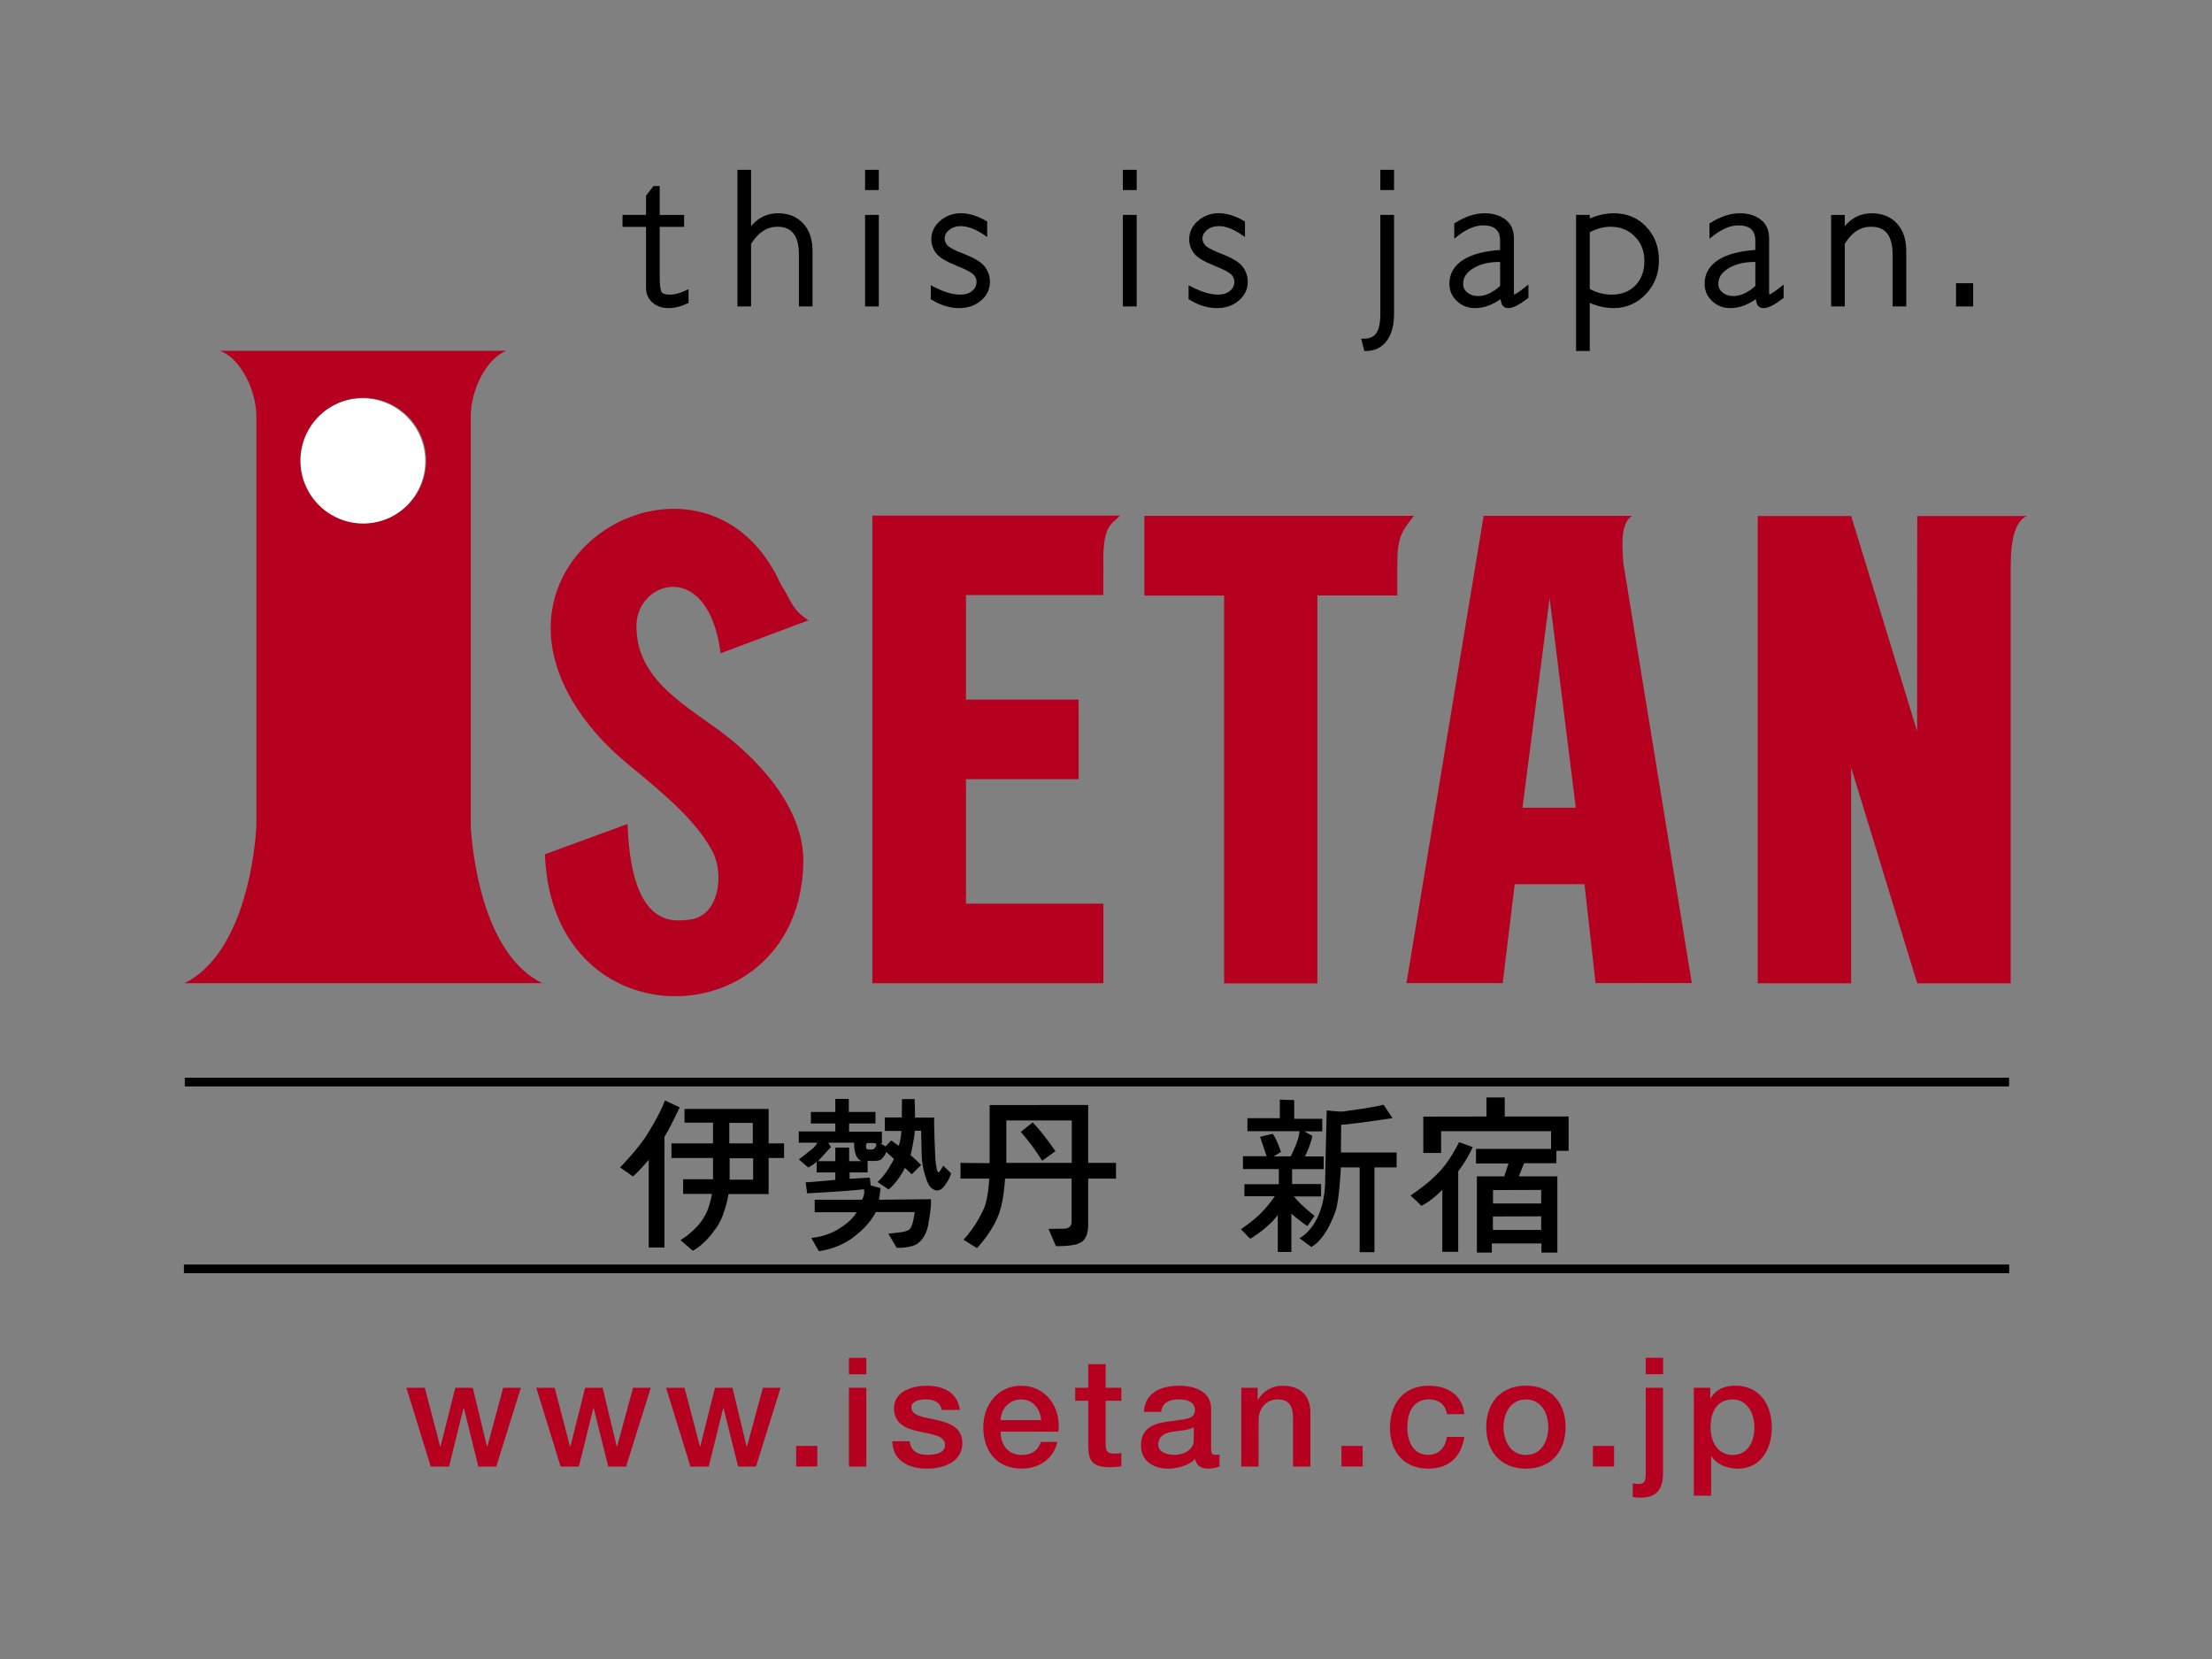
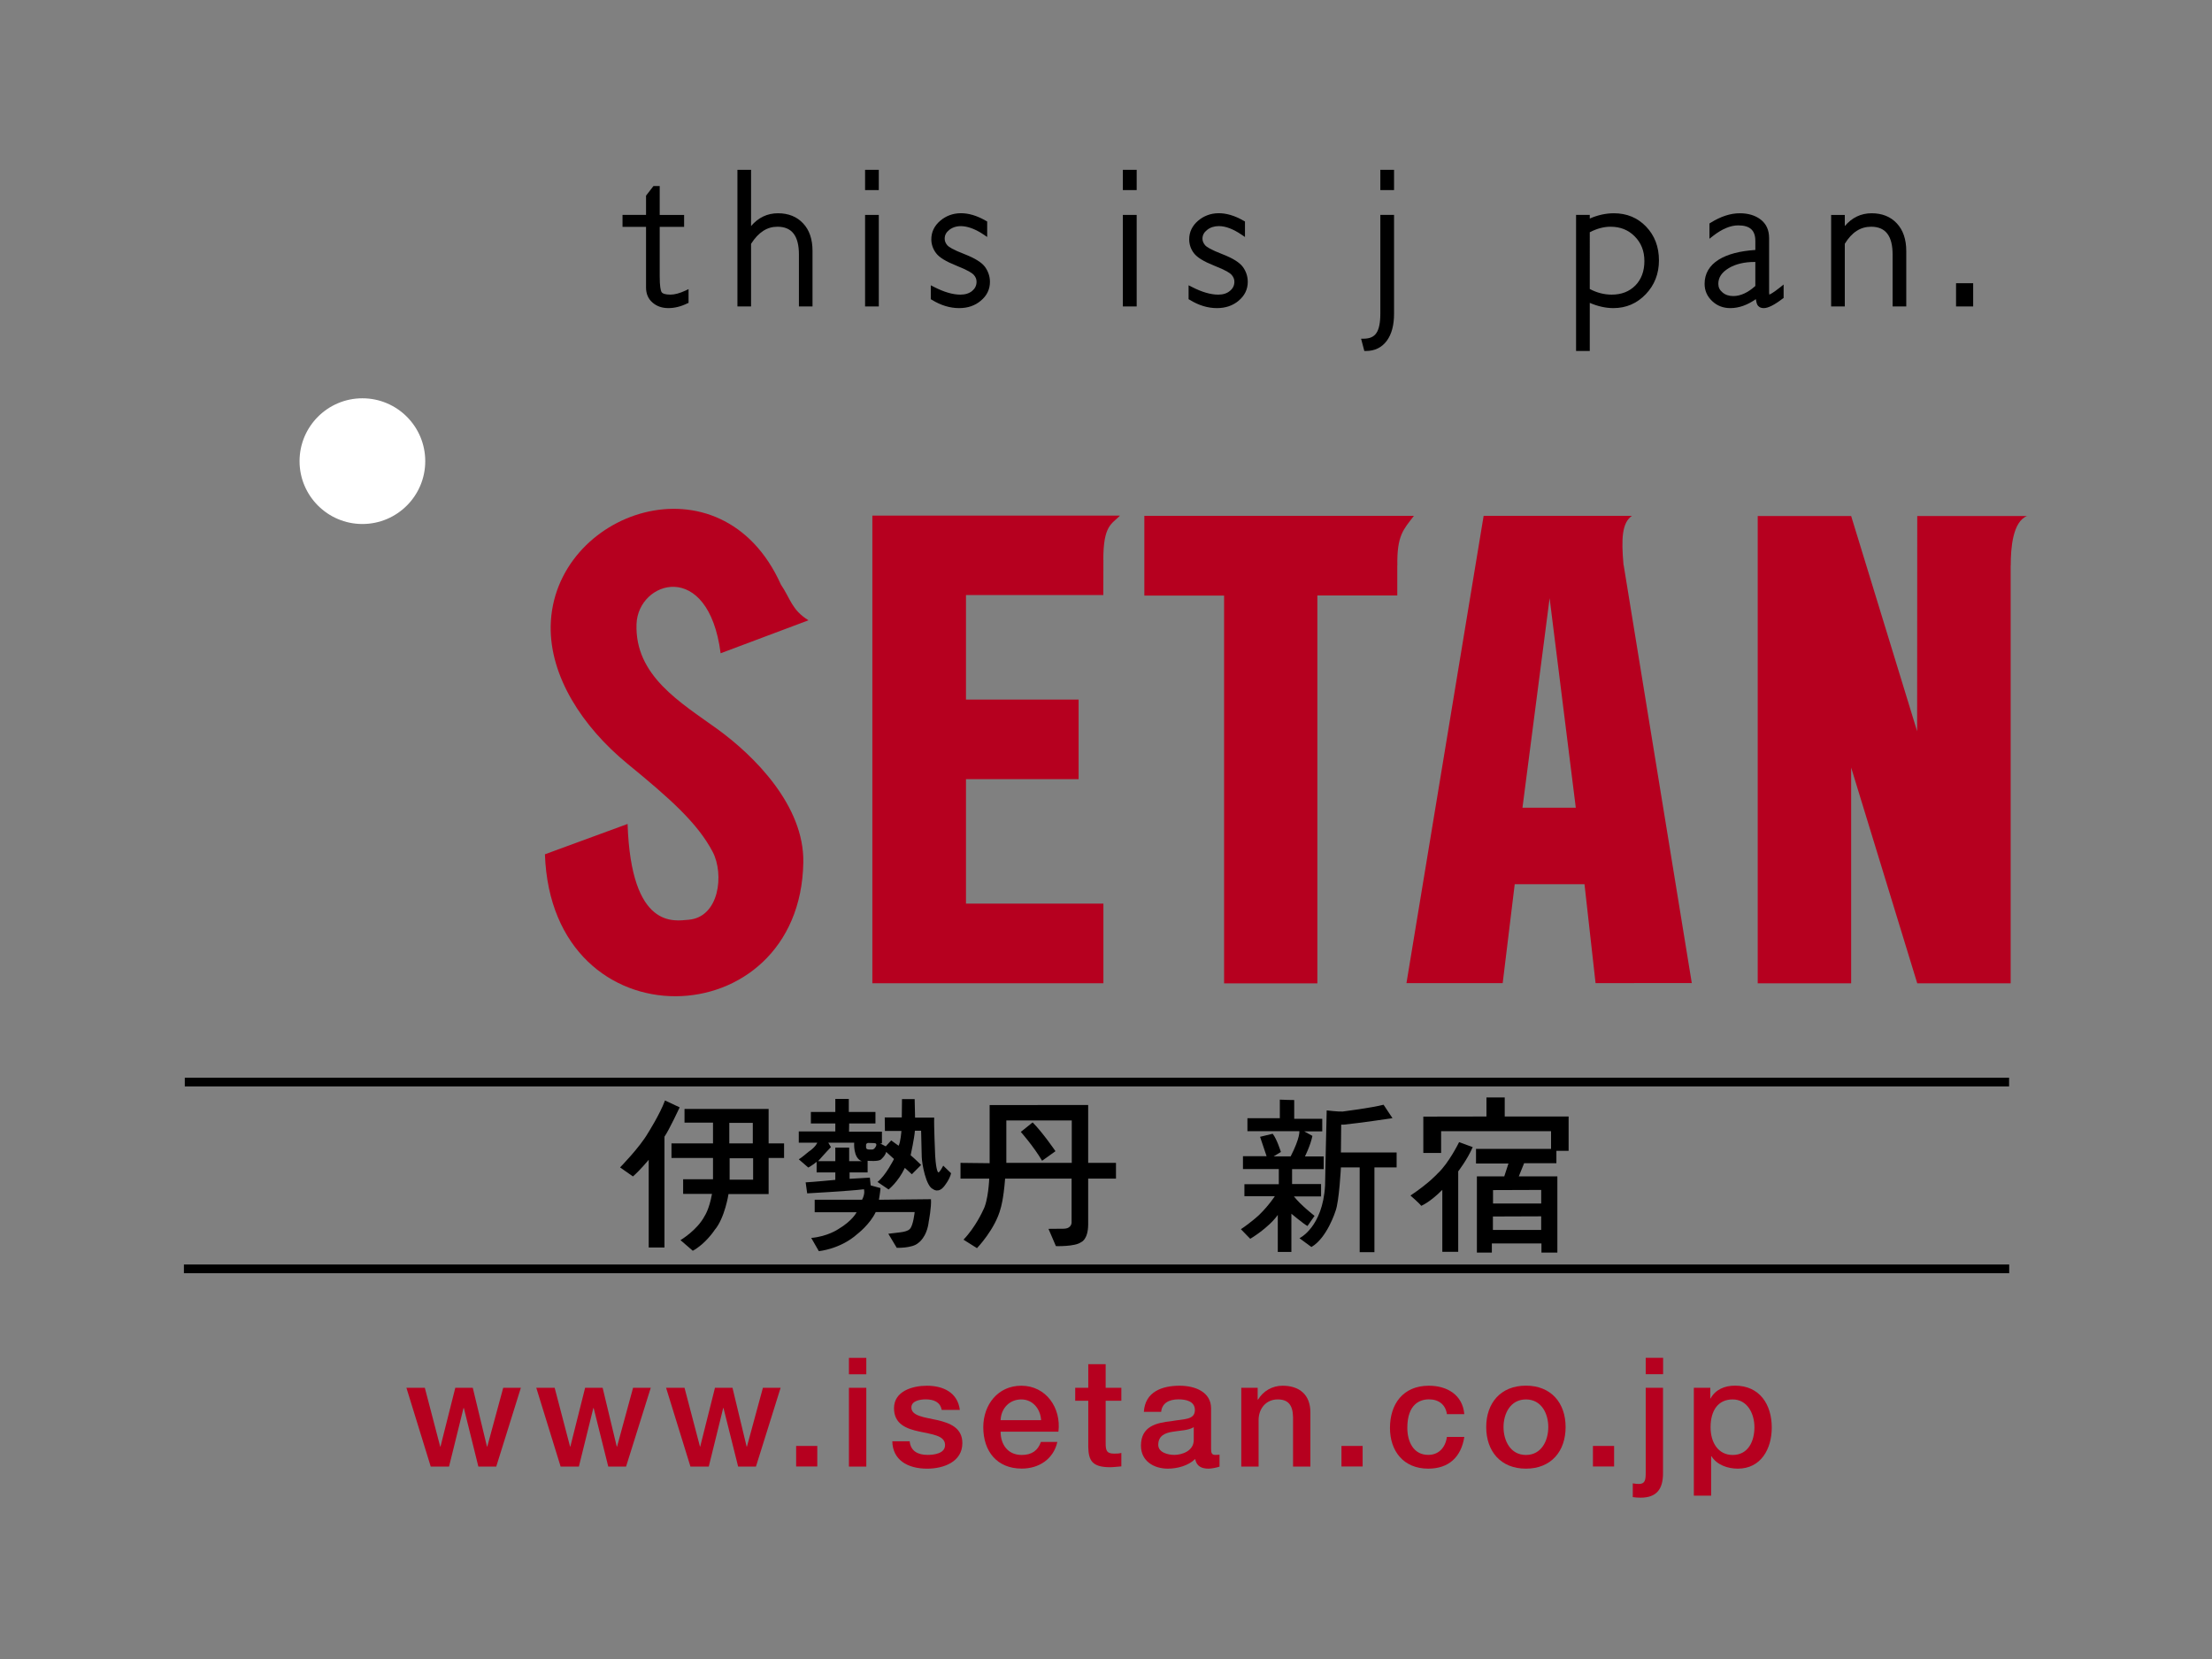
<svg xmlns="http://www.w3.org/2000/svg" version="1.1" id="レイヤー_1" x="0px" y="0px" width="600px" height="450px" viewBox="0 0 600 450" enable-background="new 0 0 600 450" xml:space="preserve">
  <rect x="0" y="0" width="600" height="450" fill="#808080" stroke="none" />
  <g>
    <g>
      <rect x="215.951" y="392.21" fill="#B6001F" width="5.736" height="5.57" />
      <rect x="363.867" y="392.21" fill="#B6001F" width="5.743" height="5.57" />
      <rect x="432.079" y="392.21" fill="#B6001F" width="5.743" height="5.57" />
      <path fill="#B6001F" d="M299.273,160.099l0.023-8.225l-0.023-0.052c0-9.39,2.284-9.638,4.466-11.909v-0.056h-67.117v126.854    h62.674v-21.608h-37.275v-33.752h30.549v-21.594h-30.549v-28.344h37.252V160.099z" />
-       <path fill="#B6001F" d="M383.503,139.924H310.4v21.621h21.631v105.185h25.306V161.513h21.674v-8.145h0.019    c-0.132-8.131,1.652-9.741,4.475-13.425V139.924z" />
+       <path fill="#B6001F" d="M383.503,139.924H310.4v21.621h21.631v105.185h25.306V161.513h21.674v-8.145h0.019    c-0.132-8.131,1.652-9.741,4.475-13.425V139.924" />
      <path fill="#B6001F" d="M549.886,139.961h-29.837l-0.033,58.391l-17.896-58.391h-25.343v126.76h25.343v-58.52l17.929,58.52h25.339    V153.368h0.022c0-4.672,0.516-11.909,4.476-13.425V139.961z" />
      <path fill="#B6001F" d="M442.7,139.877c-2.725,1.915-2.978,6.095-2.316,13.444l0.032-0.042l18.48,113.385H432.79l-3.001-26.821    h-18.924l-3.263,26.821H381.5l20.934-126.75H442.7V139.877z M420.33,162.261l-7.363,56.823h14.463L420.33,162.261z" />
      <path fill="#B6001F" d="M217.897,233.954c-0.8,47.484-68.251,49.992-70.088-2.229l22.422-8.23    c0.978,28.884,12.838,26.263,16.503,25.991c8.407-0.665,9.732-12.367,6.582-18.415c-4.103-7.819-11.576-14.467-23.157-23.937    c-12.22-10.05-21.036-23.686-20.786-37.354c0.608-31.049,46.305-47.213,62.447-11.221c2.671,3.965,2.926,6.868,7.483,9.695    l-23.833,8.945c-3.335-25.717-22.373-19.669-22.811-7.962c-0.524,14.076,11.991,21.341,21.968,28.549    C204.616,205.037,218.188,218.57,217.897,233.954" />
      <path fill="#FFFFFF" d="M98.302,142.133c-9.402,0-17.048-7.635-17.048-17.039c0-9.428,7.646-17.058,17.048-17.058    c9.404,0,17.046,7.63,17.046,17.058C115.348,134.498,107.706,142.133,98.302,142.133" />
-       <path fill="#B6001F" d="M127.678,224.233l0.016,0.02V113.055h-0.016c0-7.373,4.283-15.785,9.638-17.9H59.773    c5.372,2.116,9.769,10.528,9.769,17.9v111.132c-0.772,12.389-4.99,35.26-19.463,42.497h96.941v-0.02    C132.525,259.456,128.521,236.594,127.678,224.233 M98.555,142.006c-9.408,0-17.062-7.634-17.062-17.053    c0-9.404,7.654-17.048,17.062-17.048c9.414,0,17.046,7.644,17.046,17.048C115.601,134.372,107.969,142.006,98.555,142.006" />
      <rect x="50.127" y="292.327" width="494.834" height="2.359" />
      <path d="M193.128,323.839h-7.827v-3.969h8.101v-5.776h-11.263v-3.942h11.263v-5.636h-7.729v-3.718h22.815v9.354h4.19v3.942h-4.19    v9.802h-10.885c0,0-0.985,6.487-3.764,9.745c0,0-2.396,3.707-5.923,5.627l-3.337-2.884c0,0,4.529-2.668,6.553-6.554    C191.132,329.83,192.358,328.09,193.128,323.839 M197.821,310.151h6.377v-5.57h-6.377V310.151z M197.91,319.991h6.373v-5.814    h-6.373V319.991z" />
      <path d="M180.234,308.326v30.052h-4.271V314.59c0,0-2.439,2.938-4.283,4.512l-3.49-2.442c0,0,5.334-5.44,7.564-9.307    c0,0,3.284-5.177,4.623-8.857l3.983,1.873C184.361,300.368,181.482,306.538,180.234,308.326" />
      <path d="M230.237,298.074v3.539h7.228v3.127h-7.129l-0.042,2.22h8.931v3.191h-0.487l1.517,0.797l1.479-1.611l2.003,1.442    c0.553-0.919,0.768-4.017,0.768-4.017h-4.47l-0.052-3.651h4.625l0.056-4.98h3.436l0.112,5.027h5.191    c-0.117,1.75,0.262,10.336,0.262,10.336c0.281,4.521,0.871,4.521,0.871,4.521c0.384,0,1.315-1.835,1.315-1.835l2.125,2.06    c-0.384,1.751-1.915,3.586-1.915,3.586c-1.567,1.938-2.986,0.711-2.986,0.711c-1.919-0.758-3.02-6.909-3.057-8.8    c-0.065-1.938-0.168-7.04-0.168-7.04h-1.685c-0.123,1.957-1.157,6.656-1.157,6.656c1.034,0.852,2.841,2.641,2.841,2.641    l-2.513,2.518l-1.896-1.731c-1.807,3.819-4.41,5.86-4.41,5.86l-3.014-2.041c2.238-1.732,4.48-6.227,4.48-6.227l-2.121-1.919    c-0.225,1.04-1.367,2.004-1.367,2.004c-0.604,0.683-3.67,0.394-3.67,0.394v3.164h-4.889v1.732l5.498-0.318l0.22,2.106l2.673,0.729    c-0.104,1.302-0.436,3.165-0.436,3.165l14.118-0.15c0.159,2.125-0.595,6.021-0.595,6.021c-0.505,4.381-2.855,5.852-2.855,5.852    c-1.615,1.469-5.833,1.311-5.833,1.311l-2.284-3.811l3.221-0.384c2.247-0.272,2.621-0.927,2.621-0.927    c0.922-0.889,1.301-4.578,1.301-4.578H237.54c-1.592,3.38-5.016,5.982-5.016,5.982c-4.574,4.092-10.416,4.625-10.416,4.625    l-2.062-3.586c4.415-0.384,7.293-2.359,7.293-2.359c3.944-2.322,5.016-4.615,5.016-4.615h-11.373v-3.38h12.85    c0.913-1.732,0.515-2.847,0.515-2.847c-4.175,0.506-15.401,1.114-15.401,1.114l-0.414-2.986c1.629-0.065,8.047-0.675,8.047-0.675    v-2.021h-5.072v-2.875c-0.95,0.834-2.258,1.556-2.258,1.556l-2.582-2.238c0.482-0.206,2.603-2.004,2.603-2.004    c2.041-1.366,2.417-2.509,2.417-2.509h-5.02v-3.042h9.912v-2.163h-6.631v-3.127h6.631v-3.539H230.237z M225.392,311.154    c-1.205,1.216-3.49,3.809-3.49,3.809h4.677v-3.688h3.756v3.688h3.431c-2.396-0.814-2.069-5.018-2.069-5.018h-7.028    L225.392,311.154z M234.918,310.451v0.768c0,0-0.051,0.581,0.815,0.581h0.824c0,0,0.449,0.084,0.861-0.581    c0,0,0.871-1.161-0.37-1.161l-1.643-0.047C235.405,310.011,234.965,310.151,234.918,310.451" />
      <path d="M268.435,315.516V299.75l26.729-0.028v15.701h7.545v4.278h-7.545v12.479c-0.038,4.147-1.938,4.767-1.938,4.767    c-1.643,1.235-6.815,1.058-6.815,1.058l-2.013-4.682l4.147-0.037c2.219-0.056,2.121-1.731,2.121-1.731v-11.853h-18.031    c-0.445,5.795-1.203,8.014-1.203,8.014c-1.423,5.655-6.432,10.842-6.432,10.842l-3.651-2.303c3.333-3.484,5.281-7.921,5.281-7.921    c1.479-2.622,1.694-8.632,1.694-8.632h-7.79v-4.278L268.435,315.516z M272.965,315.423h17.751v-11.497h-17.751V315.423z" />
      <path d="M280.095,304.45l-3.207,2.575c0,0,3.417,3.838,5.776,7.826l3.632-2.594C286.297,312.258,282.711,307.025,280.095,304.45" />
      <path d="M347.151,298.271v5.046h-8.787v3.511h14.081c0,0,0.271,1.704-2.354,6.834h-4.616l1.967-1.188c0,0-1.076-3.492-2.229-4.943    l-3.426,0.824c0,0,1.127,3.408,1.774,5.261h-6.408v3.492h9.722v4.11h-9.33v3.248h8.249c0,0-1.587,2.481-4.261,5.084    c0,0-2.087,1.966-4.943,3.867l2.528,2.602c0,0,4.901-2.864,7.48-6.469v10.026h3.688v-10.354c0,0,3.295,2.752,4.367,3.333    l1.915-2.753c0,0-3.755-2.911-5.589-5.271h7.358v-3.361h-7.864v-4.055h8.575v-3.436h-5.083c0,0,1.53-3.052,2.022-5.57l-2.21-1.227    h4.879v-3.416h-7.603v-5.085C351.055,298.383,347.716,298.337,347.151,298.271" />
      <path d="M359.864,301.192c0,0,3.184,0.384,4.34,0.309c0,0,7.977-1.021,11.084-1.845l2.42,3.642c0,0-8.768,1.32-13.209,1.761    h-0.702l-0.075,7.545h15.11v4.056h-6.021v22.982h-4.001v-22.982h-5.089c0,0-0.468,9.212-1.45,11.795c0,0-2.276,7.331-6.554,9.793    l-3.239-2.388c0,0,6.301-2.949,6.946-14.295C359.424,321.564,359.771,303.664,359.864,301.192" />
      <path d="M382.586,324.288c0,0,2.603,2.266,2.911,2.79c0,0,2.304-0.889,5.729-4.335v16.814h4.312v-21.832    c0,0,2.448-3.155,3.937-6.571l-3.698-1.35c0,0-2.78,5.711-5.842,8.521C389.935,318.325,387.661,320.898,382.586,324.288" />
      <path d="M403.197,302.85v-5.169h4.957v5.169h17.329v9.306h-3.314v3.36h-8.754l-1.441,3.567h10.458v20.681h-4.316v-2.481h-13.453    v2.481h-4.059v-20.681h7.43l1.137-3.482h-8.805v-3.97h20.357v-4.803H390.9v5.907h-4.827v-9.857L403.197,302.85z M404.98,322.81    v3.642h13.069v-3.688L404.98,322.81z M404.948,329.971v3.643h13.092v-3.689L404.948,329.971z" />
      <rect x="49.886" y="342.993" width="495.104" height="2.359" />
      <polygon fill="#B6001F" points="110.239,376.436 115.234,376.436 119.402,392.379 119.484,392.379 123.498,376.436     128.242,376.436 132.088,392.379 132.174,392.379 136.495,376.436 141.281,376.436 134.604,397.809 129.756,397.809     125.817,381.912 125.73,381.912 121.798,397.809 116.837,397.809   " />
      <polygon fill="#B6001F" points="145.466,376.436 150.451,376.436 154.629,392.379 154.707,392.379 158.711,376.436     163.465,376.436 167.294,392.379 167.38,392.379 171.717,376.436 176.515,376.436 169.819,397.809 164.991,397.809     161.023,381.912 160.948,381.912 157.019,397.809 152.069,397.809   " />
      <polygon fill="#B6001F" points="180.672,376.436 185.674,376.436 189.864,392.379 189.929,392.379 193.934,376.436     198.687,376.436 202.521,392.379 202.607,392.379 206.935,376.436 211.738,376.436 205.049,397.809 200.218,397.809     196.241,381.912 196.171,381.912 192.252,397.809 187.282,397.809   " />
      <path fill="#B6001F" d="M230.27,397.809h4.714v-21.373h-4.714V397.809z M230.27,372.774h4.714v-4.457h-4.714V372.774z" />
      <path fill="#B6001F" d="M246.747,390.937c0.248,2.715,2.312,3.698,4.84,3.698c1.779,0,4.883-0.364,4.751-2.808    c-0.111-2.473-3.538-2.763-6.993-3.53c-3.469-0.74-6.848-2.013-6.848-6.319c0-4.662,5.05-6.104,8.926-6.104    c4.382,0,8.342,1.816,8.927,6.553h-4.92c-0.412-2.218-2.265-2.854-4.353-2.854c-1.358,0-3.867,0.337-3.867,2.19    c0,2.322,3.464,2.649,6.956,3.418c3.408,0.786,6.872,2.05,6.872,6.264c0,5.083-5.112,6.927-9.541,6.927    c-5.369,0-9.371-2.396-9.46-7.434H246.747z" />
      <path fill="#B6001F" d="M271.412,385.217c0.117-3.146,2.359-5.626,5.608-5.626c3.183,0,5.21,2.648,5.374,5.626H271.412z     M287.098,388.334c0.786-6.422-3.338-12.461-10.078-12.461c-6.357,0-10.308,5.178-10.308,11.254    c0,6.572,3.745,11.226,10.439,11.226c4.685,0,8.622-2.604,9.652-7.238h-4.457c-0.814,2.331-2.471,3.54-5.195,3.54    c-3.914,0-5.739-2.978-5.739-6.32H287.098z" />
      <path fill="#B6001F" d="M291.648,376.436h3.543v-6.404h4.718v6.404h4.255v3.51h-4.255v11.395c0,1.938,0.15,2.948,2.252,2.948    c0.669,0,1.334,0,2.003-0.187v3.65c-1.039,0.065-2.036,0.225-3.065,0.225c-4.911,0-5.819-1.891-5.908-5.43v-12.602h-3.543V376.436    z" />
      <path fill="#B6001F" d="M323.802,387.099c-1.434,0.937-3.698,0.897-5.768,1.264c-2.032,0.327-3.857,1.076-3.857,3.558    c0,2.097,2.696,2.715,4.354,2.715c2.068,0,5.271-1.058,5.271-4.025V387.099z M328.506,393.053c0,1.142,0.262,1.582,1.118,1.582    c0.29,0,0.664,0,1.171-0.057v3.239c-0.712,0.262-2.181,0.553-2.968,0.553c-1.901,0-3.268-0.646-3.642-2.621    c-1.85,1.835-4.869,2.621-7.396,2.621c-3.828,0-7.308-2.06-7.308-6.226c0-5.336,4.256-6.217,8.234-6.656    c3.36-0.627,6.394-0.271,6.394-3.023c0-2.443-2.537-2.894-4.446-2.894c-2.621,0-4.484,1.067-4.7,3.39h-4.694    c0.327-5.487,4.999-7.088,9.694-7.088c4.176,0,8.543,1.667,8.543,6.169V393.053z" />
      <path fill="#B6001F" d="M336.693,376.436h4.446v3.155l0.091,0.064c1.408-2.34,3.86-3.782,6.66-3.782    c4.62,0,7.551,2.472,7.551,7.237v14.698h-4.705v-13.454c-0.075-3.341-1.398-4.764-4.174-4.764c-3.133,0-5.169,2.48-5.169,5.606    v12.611h-4.7V376.436z" />
      <path fill="#B6001F" d="M392.472,383.587c-0.369-2.621-2.266-4.016-4.868-4.016c-2.448,0-5.871,1.292-5.871,7.751    c0,3.577,1.573,7.312,5.674,7.312c2.716,0,4.615-1.807,5.065-4.868h4.719c-0.866,5.533-4.287,8.604-9.784,8.604    c-6.703,0-10.382-4.765-10.382-11.048c0-6.422,3.511-11.449,10.551-11.449c4.944,0,9.156,2.472,9.615,7.714H392.472z" />
      <path fill="#B6001F" d="M413.907,394.654c-4.199,0-6.08-3.858-6.08-7.574c0-3.651,1.881-7.489,6.08-7.489    c4.208,0,6.062,3.838,6.062,7.489C419.968,390.796,418.115,394.654,413.907,394.654 M413.907,398.37    c6.849,0,10.762-4.719,10.762-11.29c0-6.507-3.913-11.226-10.762-11.226s-10.775,4.719-10.775,11.226    C403.131,393.651,407.058,398.37,413.907,398.37" />
      <path fill="#B6001F" d="M446.397,376.436h4.695v23.151c0,4.279-1.684,6.657-6.104,6.657c-0.885,0-1.465-0.065-2.102-0.159v-3.727    c0.637,0.104,1.17,0.16,1.601,0.16c1.736,0,1.909-1.021,1.909-3.128V376.436z M446.397,368.299h4.719v4.456h-4.719V368.299z" />
      <path fill="#B6001F" d="M475.883,387.145c0,3.689-1.619,7.51-5.907,7.51c-3.796,0-5.986-3.211-5.986-7.51    c0-4.54,2.026-7.554,5.986-7.554C473.847,379.591,475.883,383.26,475.883,387.145 M459.449,405.692h4.694v-10.684h0.09    c1.488,2.359,4.419,3.361,7.143,3.361c6.324,0,9.212-5.43,9.212-11.141c0-6.245-3.257-11.375-9.988-11.375    c-2.725,0-5.286,1.03-6.609,3.474h-0.076v-2.893h-4.465V405.692z" />
      <g>
        <path d="M181.861,79.917c-1.336,0-2.195-0.257-2.445-0.744c-0.213-0.421-0.471-1.497-0.471-4.185V61.54h6.619v-3.244h-6.619     V50.46h-1.69l-2.02,2.612v5.224h-6.377v3.244h6.377v16.407c0,1.755,0.597,3.146,1.784,4.143c1.128,0.992,2.589,1.483,4.271,1.483     c1.676,0,3.398-0.417,5.137-1.273l0.344-0.146v-3.731l-0.835,0.398C184.365,79.552,182.992,79.917,181.861,79.917" />
        <path d="M211.033,57.847c-2.904,0-5.351,1.17-7.309,3.473V46.06h-3.698v37.064h3.698V66.136c2.003-3.123,4.32-4.639,7.155-4.639     c3.918,0,5.826,2.471,5.826,7.555v14.071h3.687V68.051c0-3.126-0.832-5.645-2.533-7.443     C216.164,58.773,213.86,57.847,211.033,57.847" />
        <rect x="234.651" y="46.06" width="3.721" height="5.5" />
        <rect x="234.651" y="58.296" width="3.721" height="24.828" />
        <path d="M261.656,68.95c-3.211-1.236-4.315-1.984-4.681-2.397c-0.492-0.575-0.73-1.16-0.73-1.807     c0-0.964,0.398-1.723,1.227-2.378c2.087-1.657,5.439-1.367,9.371,1.283l0.927,0.627v-4.199l-0.286-0.155     c-4.976-2.93-9.422-2.621-12.428-0.065c-1.61,1.367-2.438,3.065-2.438,5.056c0,1.376,0.458,2.677,1.329,3.801     c0.866,1.138,2.664,2.219,5.472,3.342c3.202,1.264,4.316,2.05,4.695,2.471c0.529,0.59,0.772,1.194,0.772,1.882     c0,1.021-0.389,1.826-1.169,2.491c-0.824,0.684-1.906,1.015-3.221,1.015c-2.051,0-4.457-0.702-7.157-2.092l-0.866-0.44v3.773     l0.286,0.159c2.438,1.507,4.924,2.256,7.41,2.256c2.331,0,4.307-0.669,5.889-2.022c1.639-1.367,2.462-3.089,2.462-5.093     c0-1.493-0.477-2.864-1.353-4.082C266.262,71.168,264.456,70.05,261.656,68.95" />
        <rect x="304.572" y="46.06" width="3.749" height="5.5" />
        <rect x="304.572" y="58.296" width="3.749" height="24.828" />
        <path d="M331.583,68.95c-3.193-1.236-4.312-1.984-4.673-2.397c-0.481-0.575-0.743-1.16-0.743-1.807     c0-0.964,0.425-1.723,1.258-2.378c0.852-0.684,1.924-1.039,3.203-1.039c1.796,0,3.875,0.787,6.131,2.322l0.937,0.627v-4.199     l-0.28-0.155c-4.991-2.93-9.409-2.621-12.419-0.065c-1.606,1.375-2.43,3.065-2.43,5.056c0,1.376,0.439,2.677,1.311,3.801     c0.88,1.138,2.658,2.219,5.472,3.342c3.216,1.264,4.33,2.032,4.704,2.471c0.516,0.59,0.769,1.194,0.769,1.882     c0,1.021-0.394,1.826-1.208,2.491c-0.814,0.684-1.844,1.015-3.183,1.015c-2.041,0-4.461-0.702-7.144-2.092l-0.884-0.44v3.773     l0.303,0.159c2.407,1.507,4.906,2.256,7.387,2.256c2.331,0,4.321-0.669,5.899-2.022c1.629-1.367,2.461-3.089,2.461-5.093     c0-1.493-0.458-2.864-1.348-4.082C336.188,71.168,334.404,70.05,331.583,68.95" />
        <path d="M374.413,85.071c0,2.476-0.364,4.241-1.076,5.271c-0.665,1.006-1.761,1.498-3.38,1.526l-0.763,0.009l0.875,3.323h0.459     c2.387,0,4.269-0.936,5.627-2.747c1.319-1.784,1.976-4.241,1.976-7.317V58.296h-3.718V85.071" />
        <rect x="374.413" y="46.06" width="3.718" height="5.5" />
-         <path d="M410.7,79.913c-0.032-0.103-0.057-0.285-0.057-0.608V64.606c0-2.21-0.785-3.895-2.315-5.075     c-1.499-1.132-3.396-1.685-5.632-1.685c-2.541,0-5.21,0.871-7.977,2.598l-0.253,0.178v4.134l0.941-0.754     c2.457-1.915,4.779-2.87,6.857-2.87c3.154,0,4.639,1.339,4.639,4.227v2.439c-4.208,0.281-7.55,1.151-9.909,2.612     c-2.551,1.601-3.853,3.801-3.853,6.582c0,1.83,0.697,3.389,2.026,4.662c1.354,1.277,3.006,1.919,4.952,1.919     c2.285,0,4.588-0.814,6.905-2.434c0.099,0.739,0.248,1.226,0.443,1.573c0.236,0.379,0.727,0.861,1.733,0.861     c1.151,0,2.822-0.838,5.121-2.583l0.262-0.169v-3.646l-0.974,0.772C411.683,79.487,410.929,79.819,410.7,79.913 M406.904,71.056     v6.516c-2.037,1.821-4.05,2.734-5.973,2.734c-1.223,0-2.158-0.323-2.954-0.988c-0.777-0.641-1.104-1.39-1.104-2.326     c0-1.742,0.917-3.132,2.874-4.297c1.854-1.086,4.172-1.639,6.938-1.639C406.75,71.056,406.829,71.056,406.904,71.056z" />
        <path d="M437.756,57.847c-2.167,0-4.354,0.486-6.533,1.432v-0.983h-3.718v36.905h3.718V82.155     c2.18,0.937,4.324,1.418,6.412,1.418c3.459,0,6.381-1.273,8.771-3.764c2.387-2.499,3.581-5.58,3.581-9.184     c0-3.661-1.16-6.722-3.469-9.138C444.198,59.054,441.258,57.847,437.756,57.847 M431.223,62.996     c1.918-0.993,3.8-1.498,5.615-1.498c2.679,0,4.846,0.871,6.582,2.631c1.751,1.769,2.617,3.96,2.617,6.693     c0,2.734-0.828,4.953-2.448,6.61c-1.644,1.657-3.764,2.485-6.432,2.485c-2.004,0-3.998-0.5-5.935-1.53V62.996z" />
        <path d="M479.924,79.913c0-0.103-0.057-0.285-0.057-0.608V64.606c0-2.21-0.769-3.895-2.313-5.075     c-1.488-1.132-3.389-1.685-5.645-1.685c-2.528,0-5.187,0.871-7.948,2.598l-0.277,0.178v4.134l0.96-0.754     c2.463-1.915,4.751-2.87,6.844-2.87c3.183,0,4.644,1.339,4.644,4.227v2.439c-4.222,0.281-7.536,1.151-9.91,2.612     c-2.559,1.601-3.853,3.801-3.853,6.582c0,1.83,0.685,3.389,2.037,4.662c1.343,1.277,2.991,1.919,4.938,1.919     c2.304,0,4.615-0.814,6.919-2.434c0.112,0.739,0.253,1.226,0.439,1.573c0.221,0.379,0.702,0.861,1.731,0.861     c1.147,0,2.843-0.838,5.121-2.583l0.249-0.169v-3.646l-0.96,0.772C480.897,79.487,480.17,79.819,479.924,79.913 M476.131,71.056     v6.516c-2.031,1.821-4.034,2.734-5.982,2.734c-1.189,0-2.153-0.323-2.93-0.988c-0.768-0.641-1.128-1.39-1.128-2.326     c0-1.742,0.932-3.132,2.888-4.297c1.85-1.086,4.18-1.639,6.918-1.639C475.992,71.056,476.056,71.056,476.131,71.056z" />
        <path d="M507.672,57.847c-2.874,0-5.326,1.17-7.274,3.473v-3.023h-3.707v24.828h3.707V66.123     c1.896-3.109,4.251-4.625,7.143-4.625c3.909,0,5.824,2.471,5.824,7.555v14.071h3.707V68.107c0-3.174-0.86-5.701-2.546-7.499     C512.832,58.773,510.528,57.847,507.672,57.847" />
        <rect x="530.573" y="76.823" width="4.644" height="6.301" />
      </g>
    </g>
  </g>
</svg>